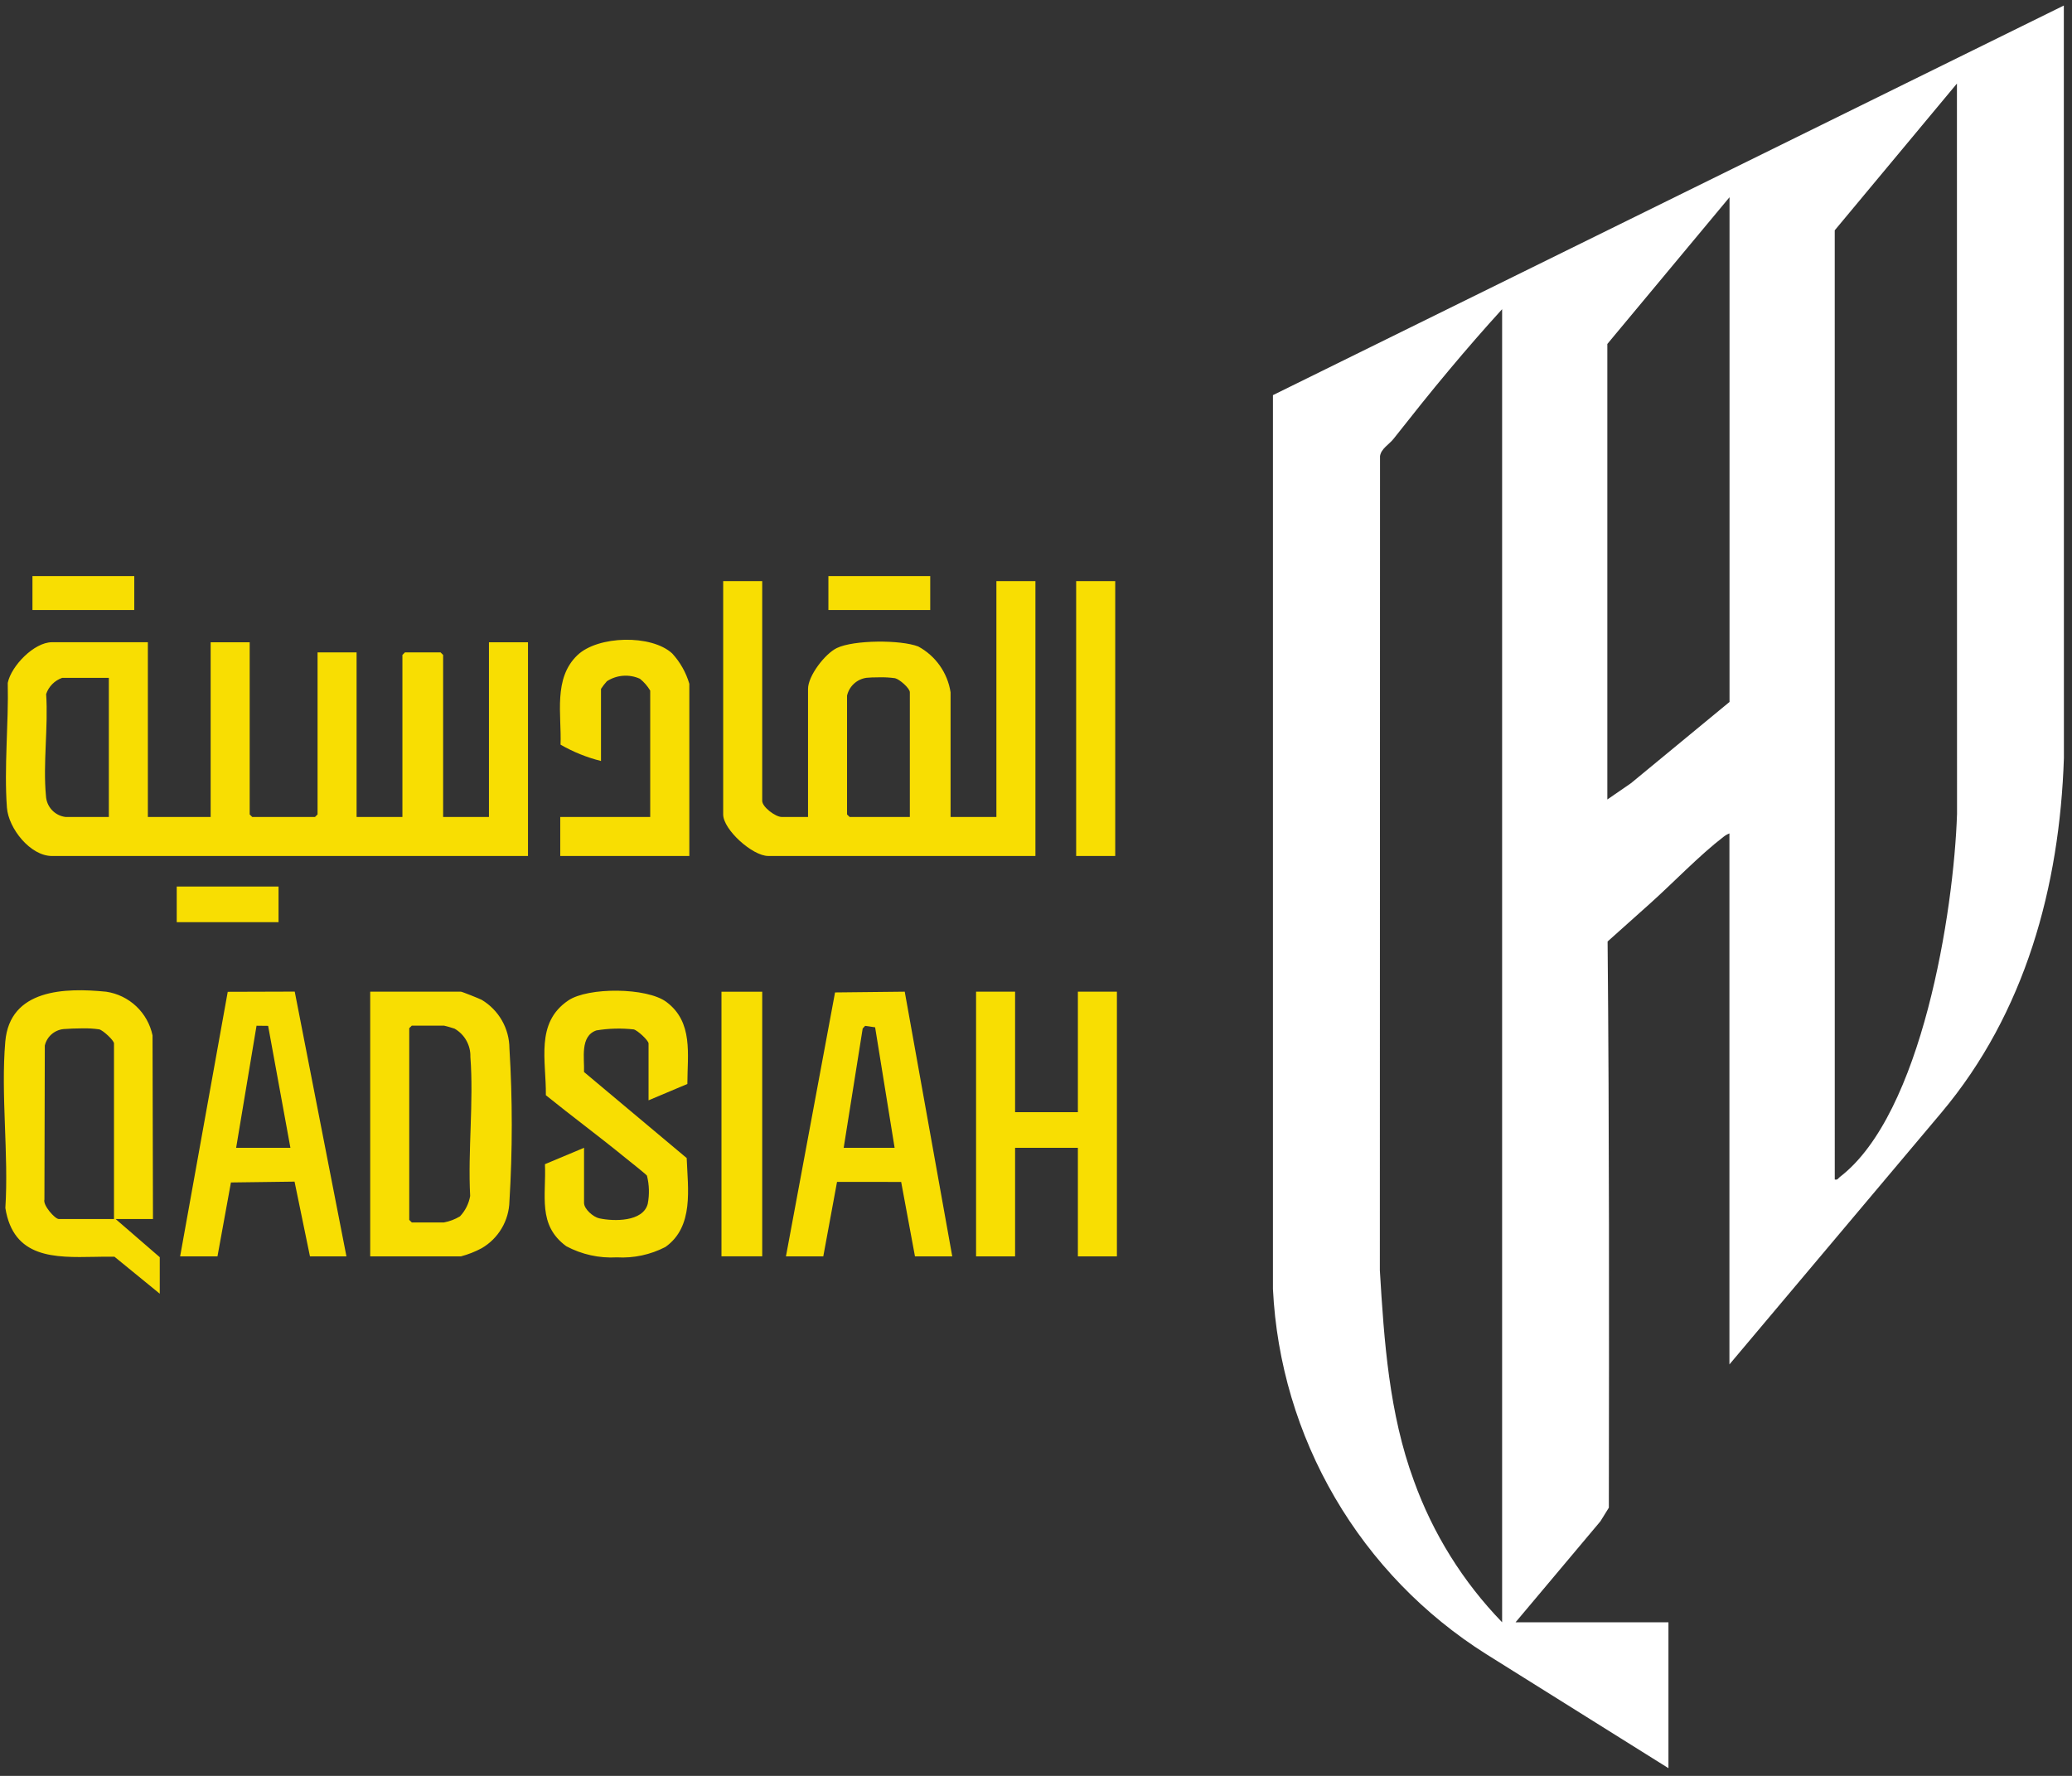
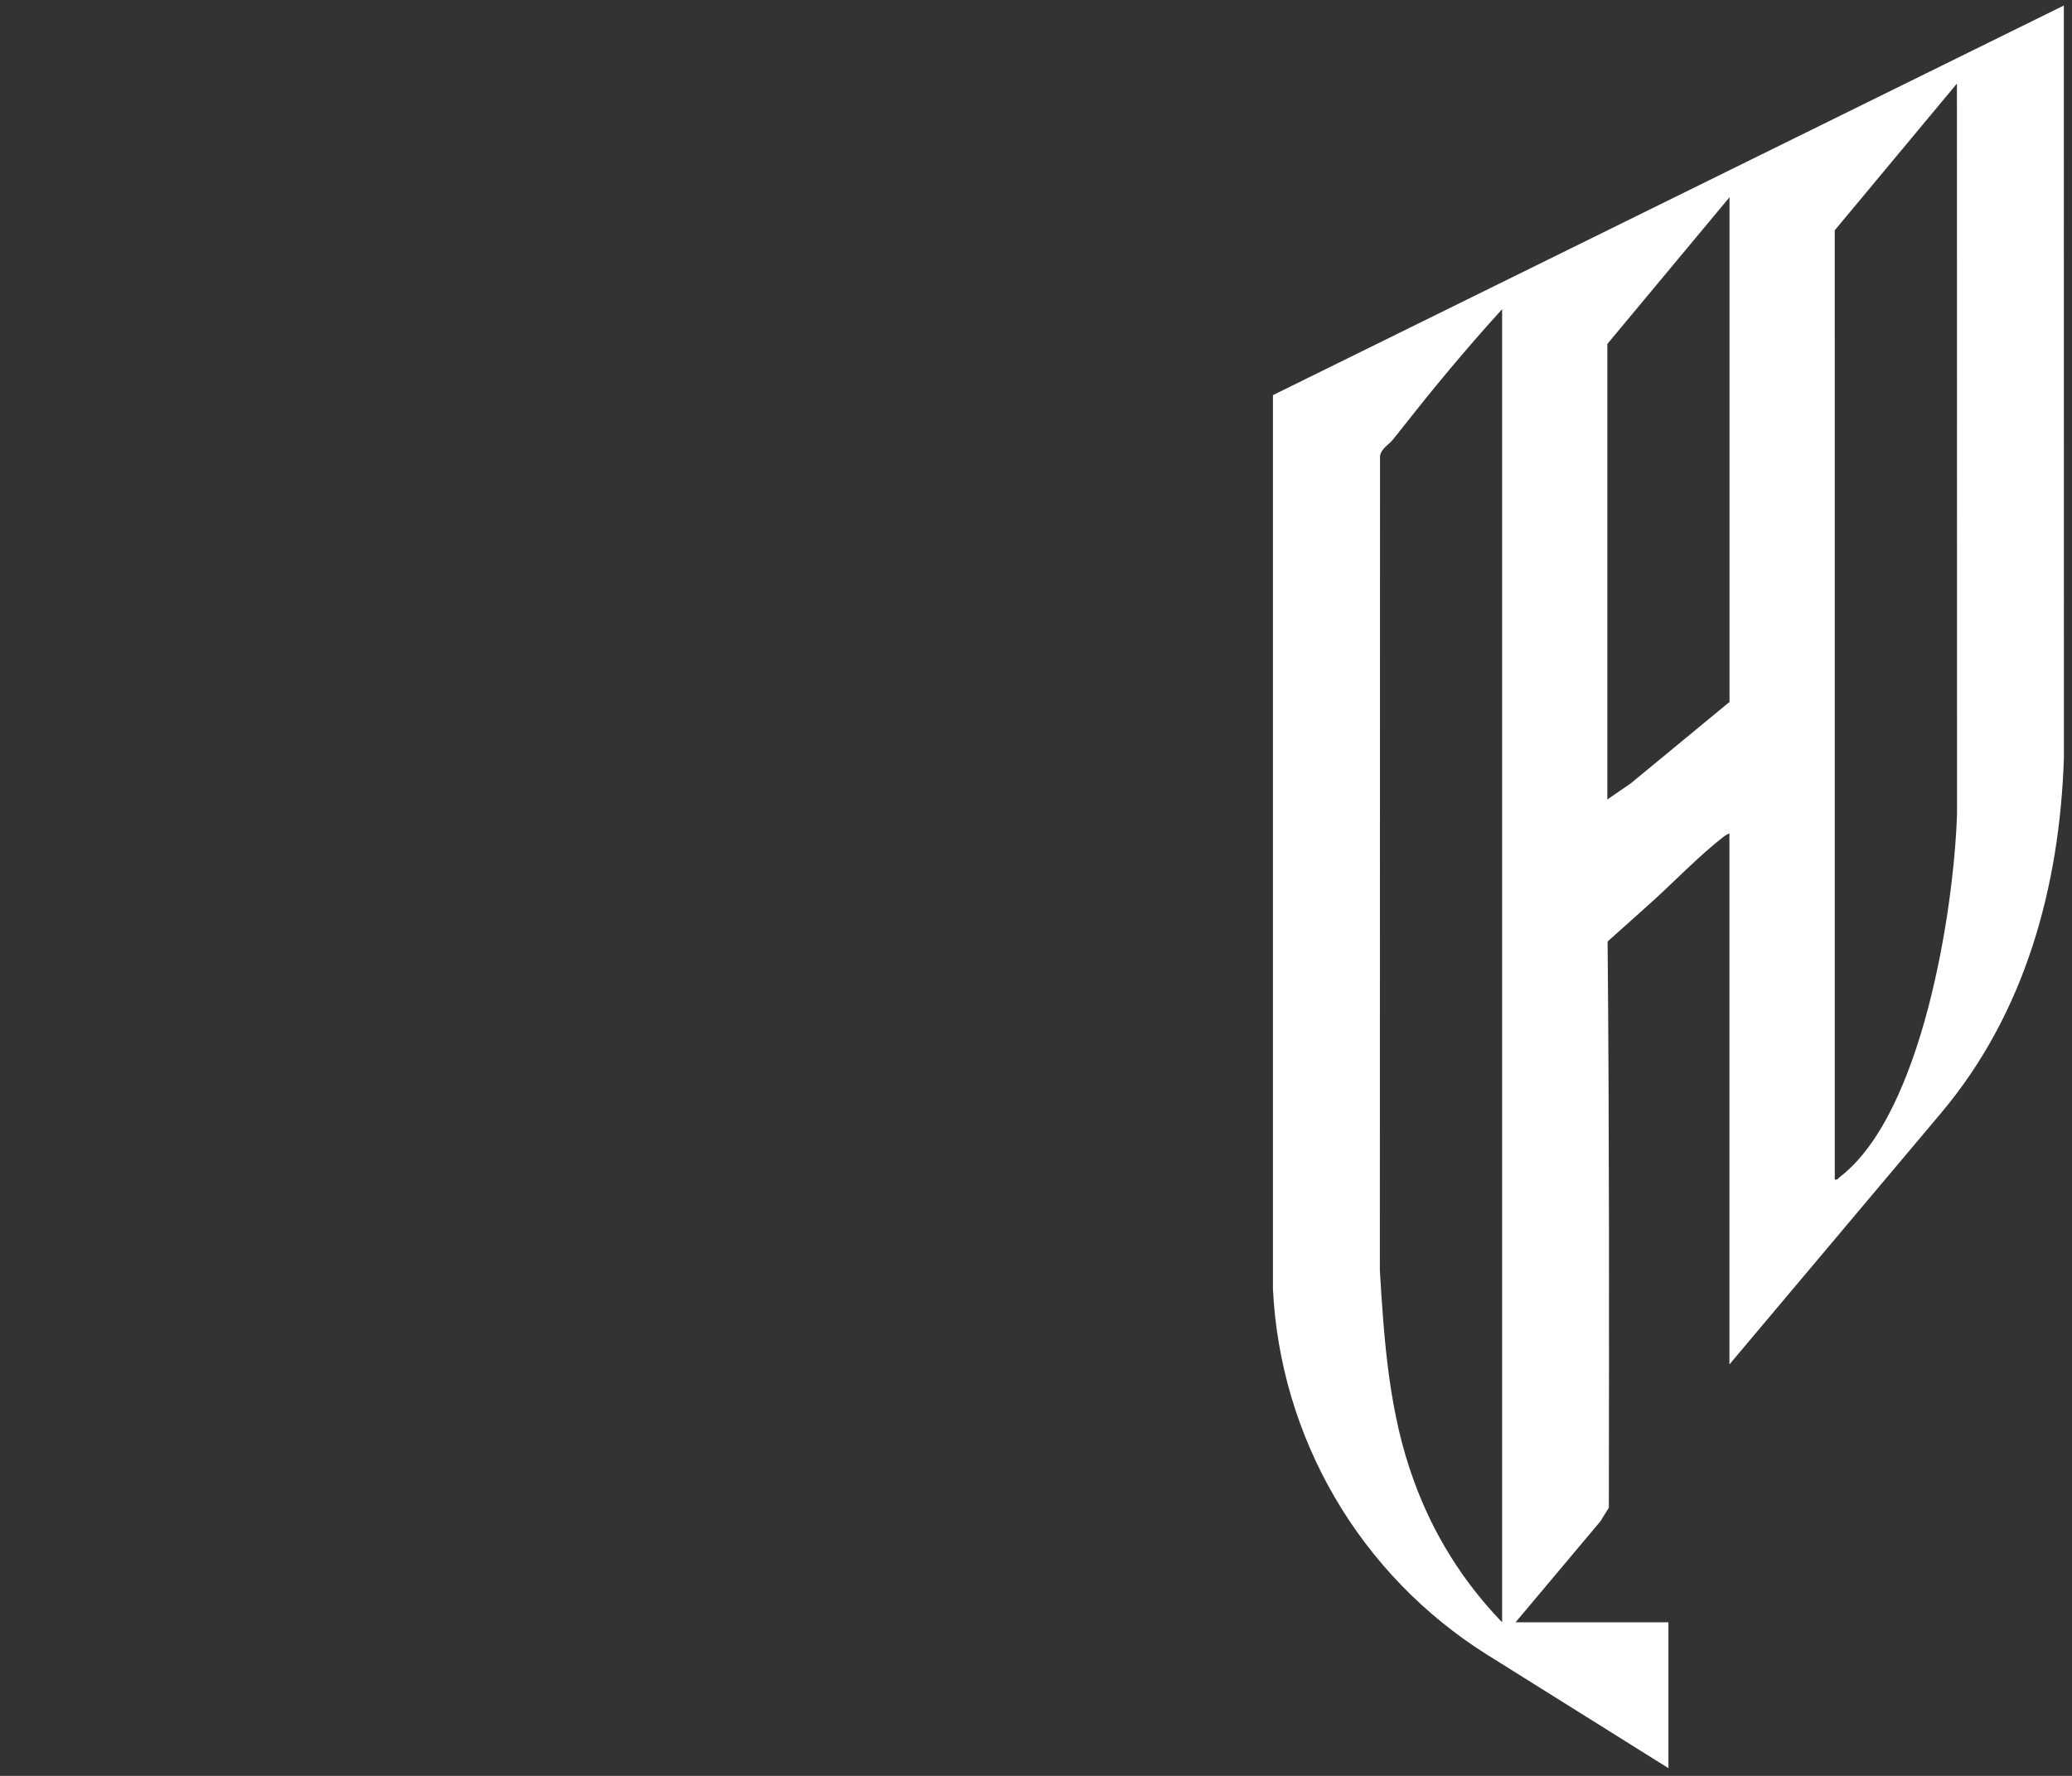
<svg xmlns="http://www.w3.org/2000/svg" width="210" height="180" viewBox="0 0 210 180" fill="none">
  <rect x="0" y="0" width="210" height="180" fill="#333333" stroke="none" />
-   <path d="M11.6 127.378C10.939 127.365 10.259 127.378 9.575 127.392C5.53 127.47 1.358 127.549 0.543 122.44C0.891 116.991 0.073 110.962 0.535 105.584C0.994 100.23 6.596 100.098 10.773 100.52C11.913 100.691 12.973 101.207 13.811 101.998C14.649 102.79 15.224 103.819 15.46 104.947L15.504 123.559H11.72L16.192 127.428V131.128L11.6 127.378ZM6.641 104.294C6.153 104.298 5.681 104.466 5.3 104.771C4.92 105.075 4.652 105.499 4.541 105.974L4.502 121.582C4.326 122.154 5.568 123.559 5.964 123.559H11.554V105.759C11.554 105.452 10.435 104.419 10.054 104.333C9.48 104.251 8.9 104.218 8.32 104.233C7.646 104.238 6.979 104.262 6.638 104.294H6.641ZM57.388 126.311C54.458 124.159 55.373 121.184 55.231 118L59.194 116.338V121.926C59.194 122.546 60.12 123.353 60.731 123.487C62.215 123.808 65.17 123.857 65.65 122.018C65.832 121.072 65.805 120.097 65.571 119.162C65.441 118.986 63.762 117.662 63.405 117.374C60.757 115.207 57.985 113.162 55.324 111.009C55.368 107.509 54.231 103.685 57.589 101.409C59.603 100.043 65.558 100.08 67.537 101.553C70.282 103.598 69.67 106.87 69.665 109.87L65.732 111.526V105.766C65.732 105.459 64.612 104.426 64.232 104.34C62.971 104.2 61.697 104.234 60.445 104.44C58.764 105.017 59.245 107.27 59.191 108.656L69.597 117.379C69.713 120.471 70.35 124.335 67.44 126.392C65.923 127.178 64.223 127.541 62.518 127.443C60.735 127.545 58.958 127.153 57.384 126.31L57.388 126.311ZM109.245 127.343V116.338H102.881V127.343H98.926V100.517H102.881V112.726H109.245V100.517H113.2V127.342L109.245 127.343ZM92.734 127.343L91.334 119.799L84.834 119.794L83.441 127.343H79.657L84.633 100.592L91.697 100.516L96.512 127.342L92.734 127.343ZM87.434 104.248L85.509 116.338H90.67L88.695 104.126L87.682 103.979L87.434 104.248ZM37.521 127.343V100.517H46.721C46.834 100.517 48.584 101.217 48.821 101.341C49.674 101.851 50.381 102.573 50.874 103.436C51.366 104.299 51.627 105.275 51.632 106.269C51.947 111.428 51.947 116.6 51.632 121.759C51.609 122.726 51.339 123.671 50.846 124.503C50.354 125.336 49.657 126.029 48.821 126.515C48.156 126.872 47.451 127.149 46.721 127.342L37.521 127.343ZM41.477 104.215V123.646L41.735 123.903H45C45.572 123.796 46.121 123.587 46.62 123.287C47.159 122.715 47.518 121.997 47.651 121.223C47.409 116.645 48.022 111.659 47.673 107.13C47.692 106.552 47.553 105.98 47.271 105.474C46.989 104.969 46.575 104.551 46.073 104.263C45.949 104.211 45.06 103.957 45.004 103.957H41.736L41.477 104.215ZM31.415 127.343L29.853 119.767L23.405 119.852L22.041 127.344H18.256L23.081 100.529L29.872 100.508L35.112 127.344L31.415 127.343ZM23.933 116.338H29.433L27.175 103.979L26 103.966L23.933 116.338ZM73.122 127.338V100.52H77.252V127.34L73.122 127.338ZM17.912 93.468V89.86H28.23V93.47L17.912 93.468ZM77.854 86.759C76.272 86.759 73.295 84.094 73.295 82.546V58.9H77.251V81.173C77.251 81.798 78.601 82.807 79.229 82.807H81.895V69.824C81.895 68.505 83.605 66.274 84.808 65.687C86.519 64.853 91.308 64.836 93.071 65.529C93.937 65.997 94.683 66.66 95.251 67.465C95.819 68.269 96.192 69.195 96.342 70.168V82.806H100.986V58.9H104.942V86.762L77.854 86.759ZM87.824 68.7C87.35 68.765 86.907 68.973 86.554 69.296C86.201 69.619 85.955 70.042 85.849 70.509V82.549L86.107 82.806H92.214V70.168C92.214 69.76 91.165 68.842 90.714 68.742C90.191 68.669 89.664 68.638 89.136 68.651C88.6 68.651 88.088 68.67 87.824 68.7ZM56.782 86.762V82.806H65.9V70C65.629 69.541 65.276 69.134 64.86 68.8C64.326 68.556 63.739 68.452 63.154 68.495C62.569 68.538 62.004 68.728 61.512 69.048C61.292 69.29 61.091 69.55 60.912 69.824V77.132C59.475 76.774 58.095 76.216 56.812 75.476C56.925 72.427 56.052 68.762 58.527 66.403C60.609 64.419 66.027 64.293 68.127 66.231C68.935 67.11 69.529 68.162 69.865 69.308V86.762H56.782ZM5.268 86.762C3.068 86.762 0.861 83.962 0.703 81.868C0.398 77.815 0.883 73.308 0.786 69.212C1.144 67.49 3.459 65.095 5.268 65.095H14.986V82.806H21.35V65.1H25.306V82.549L25.563 82.806H31.927L32.185 82.549V66.127H36.141V82.807H40.785V66.385L41.042 66.127H44.655L44.912 66.385V82.806H49.556V65.1H53.512V86.762H5.268ZM4.676 70.35C4.902 73.65 4.343 77.419 4.658 80.666C4.683 81.2 4.896 81.708 5.259 82.1C5.623 82.492 6.113 82.742 6.644 82.807H11.031V68.707H6.3C5.922 68.84 5.58 69.056 5.299 69.341C5.017 69.625 4.804 69.971 4.676 70.35ZM109.07 86.76V58.9H113.03V86.76H109.07ZM83.96 61.83V58.39H94.28V61.83H83.96ZM3.289 61.83V58.39H13.609V61.83H3.289Z" fill="#F8DE02" />
  <path d="M169.1 179.219L150.64 167.666C144.326 163.688 139.064 158.247 135.3 151.803C131.535 145.36 129.379 138.104 129.014 130.65V40.05L209.172 0.56L209.18 76.828C208.745 89.882 205.258 102.657 196.78 112.755L175.28 138.295V84.473C175.064 84.558 174.862 84.674 174.68 84.819C172.196 86.728 169.58 89.483 167.199 91.612L162.932 95.428C163.108 114.538 163.085 133.683 163.059 152.816L162.204 154.196L153.604 164.432H169.1V179.219ZM185.956 119.551C186.256 119.626 186.3 119.427 186.473 119.294C194.789 112.926 198.022 92.383 198.348 82.503L198.338 8.469L185.953 23.343L185.956 119.551ZM162.906 81.034L165.299 79.386L175.29 71.147V19.99L162.906 34.864V81.034ZM152.242 164.434V31.339C150.442 33.315 148.642 35.385 146.915 37.448C144.982 39.748 143.095 42.128 141.23 44.49C140.785 45.054 139.988 45.463 139.868 46.223L139.85 128.759C140.278 135.947 140.791 143.28 143.295 150.076C145.224 155.442 148.274 160.336 152.242 164.431V164.434Z" fill="white" />
</svg>